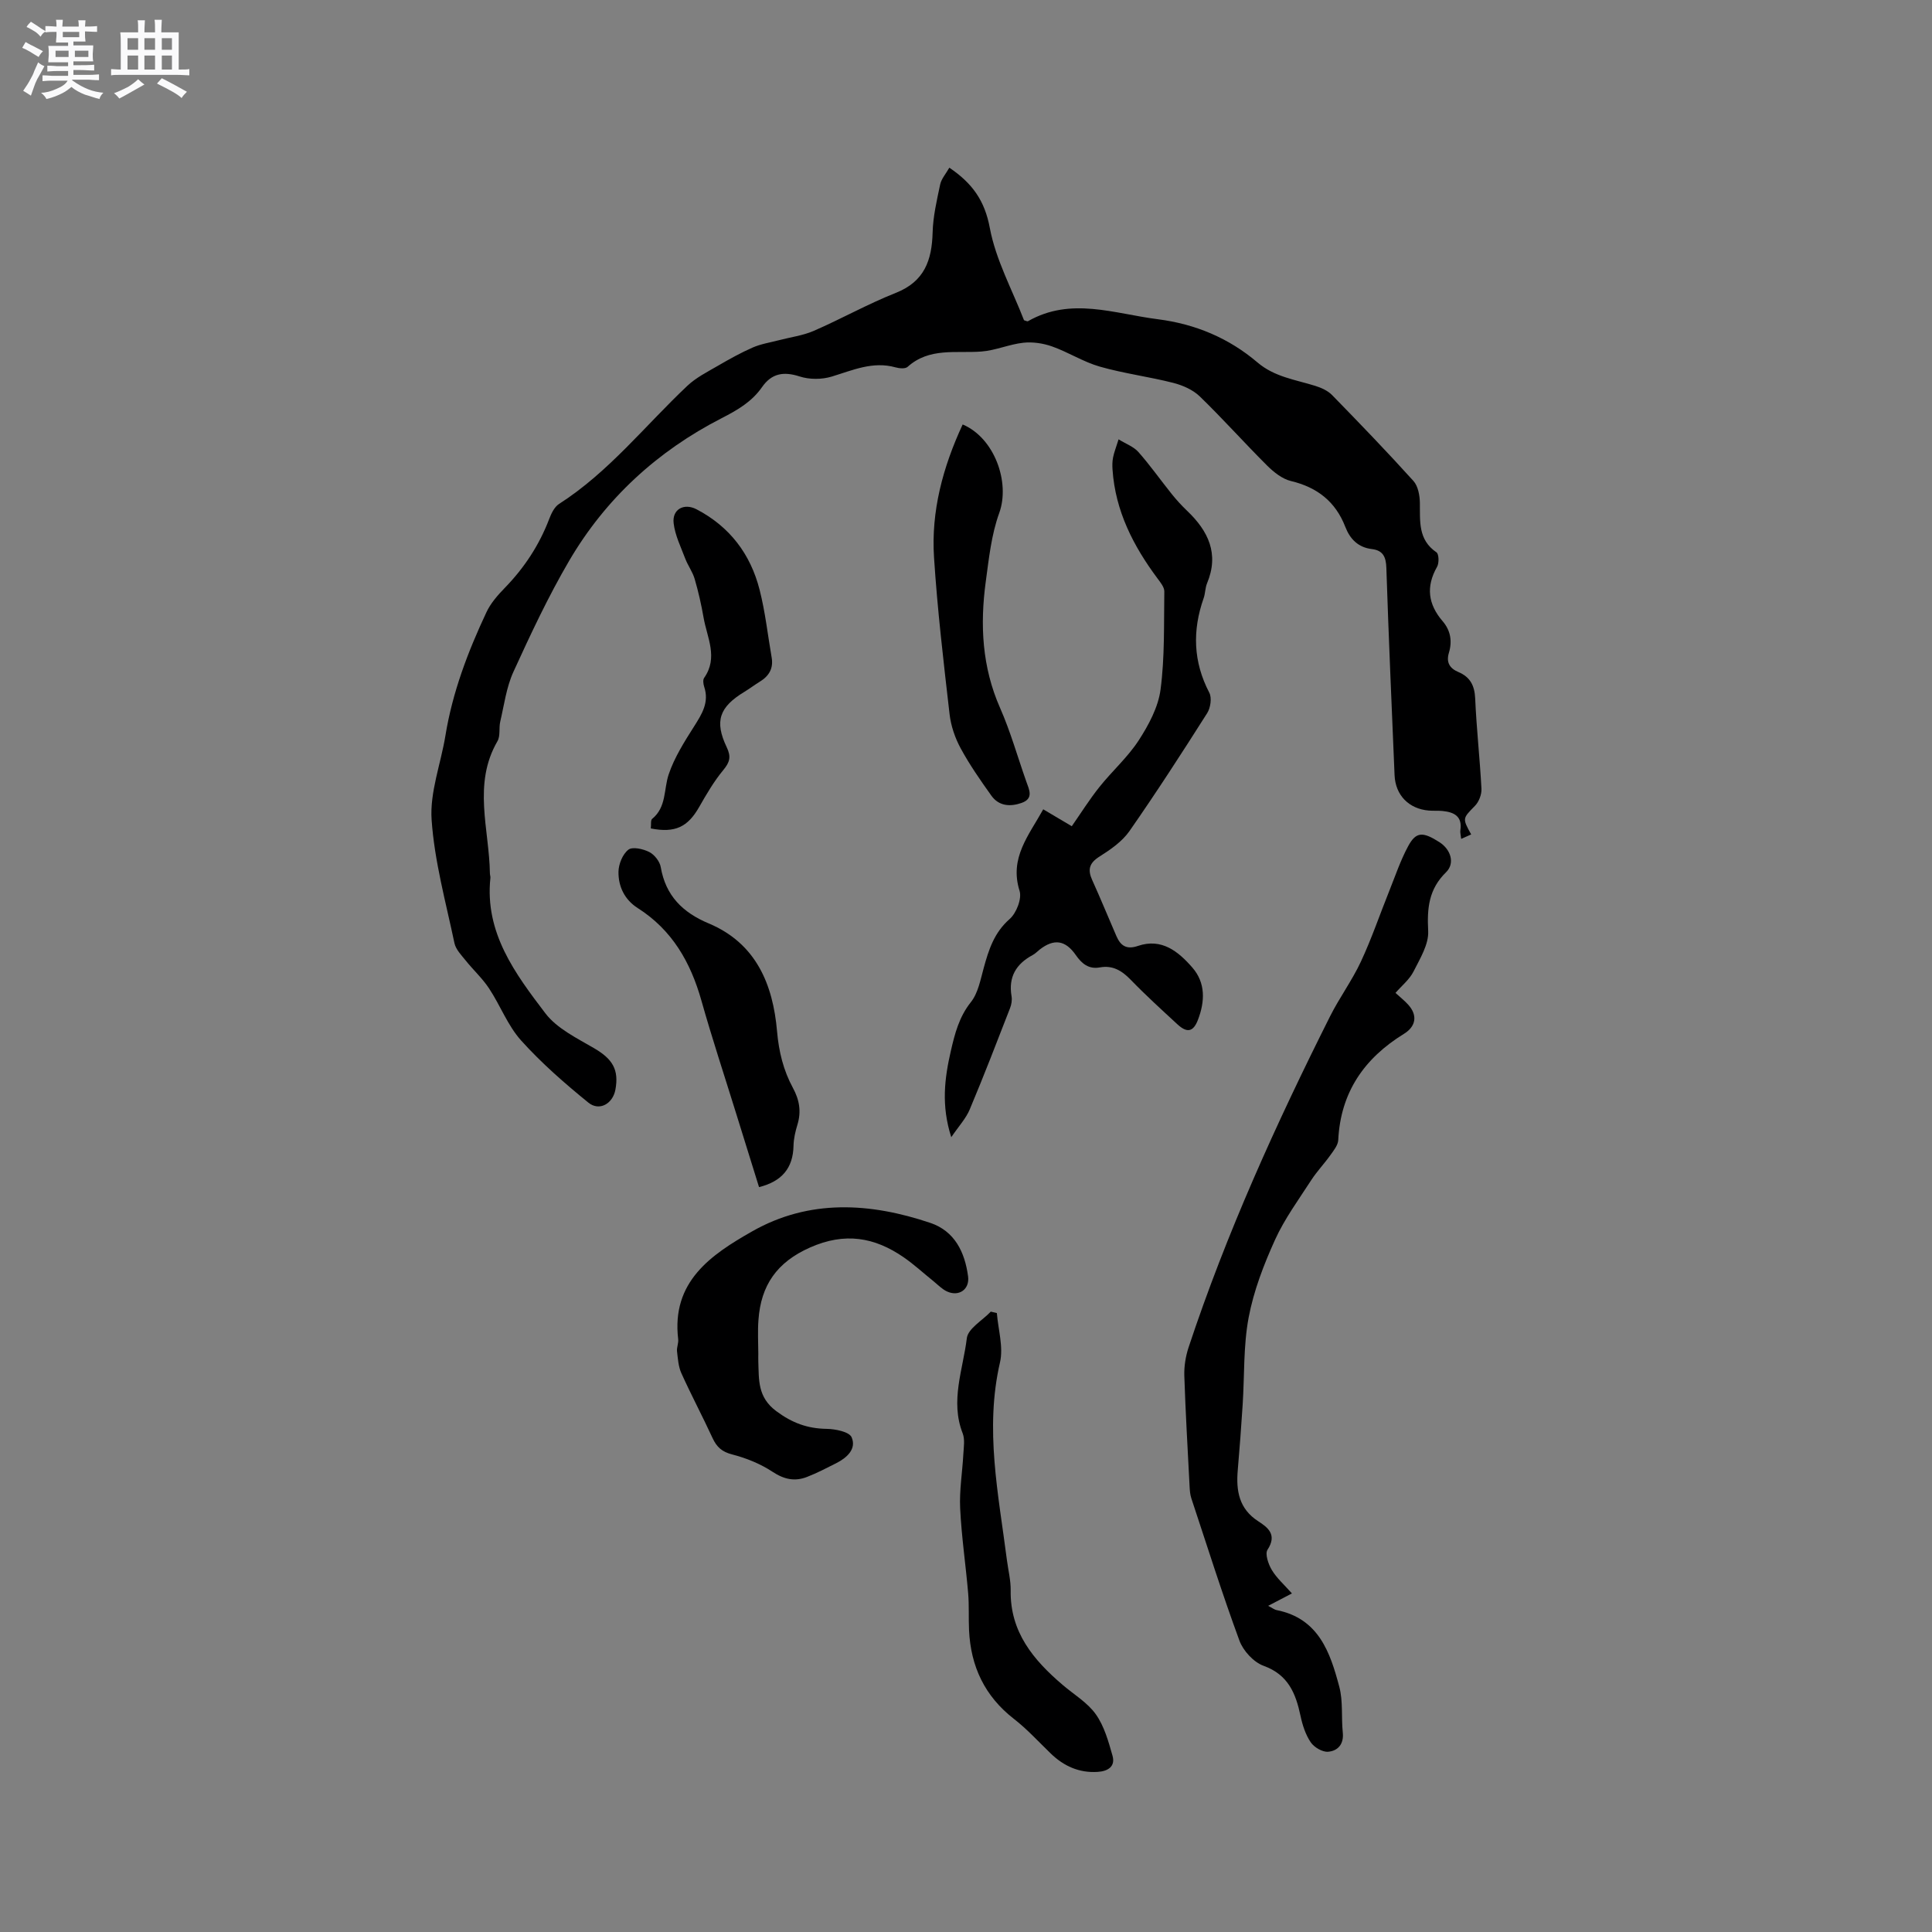
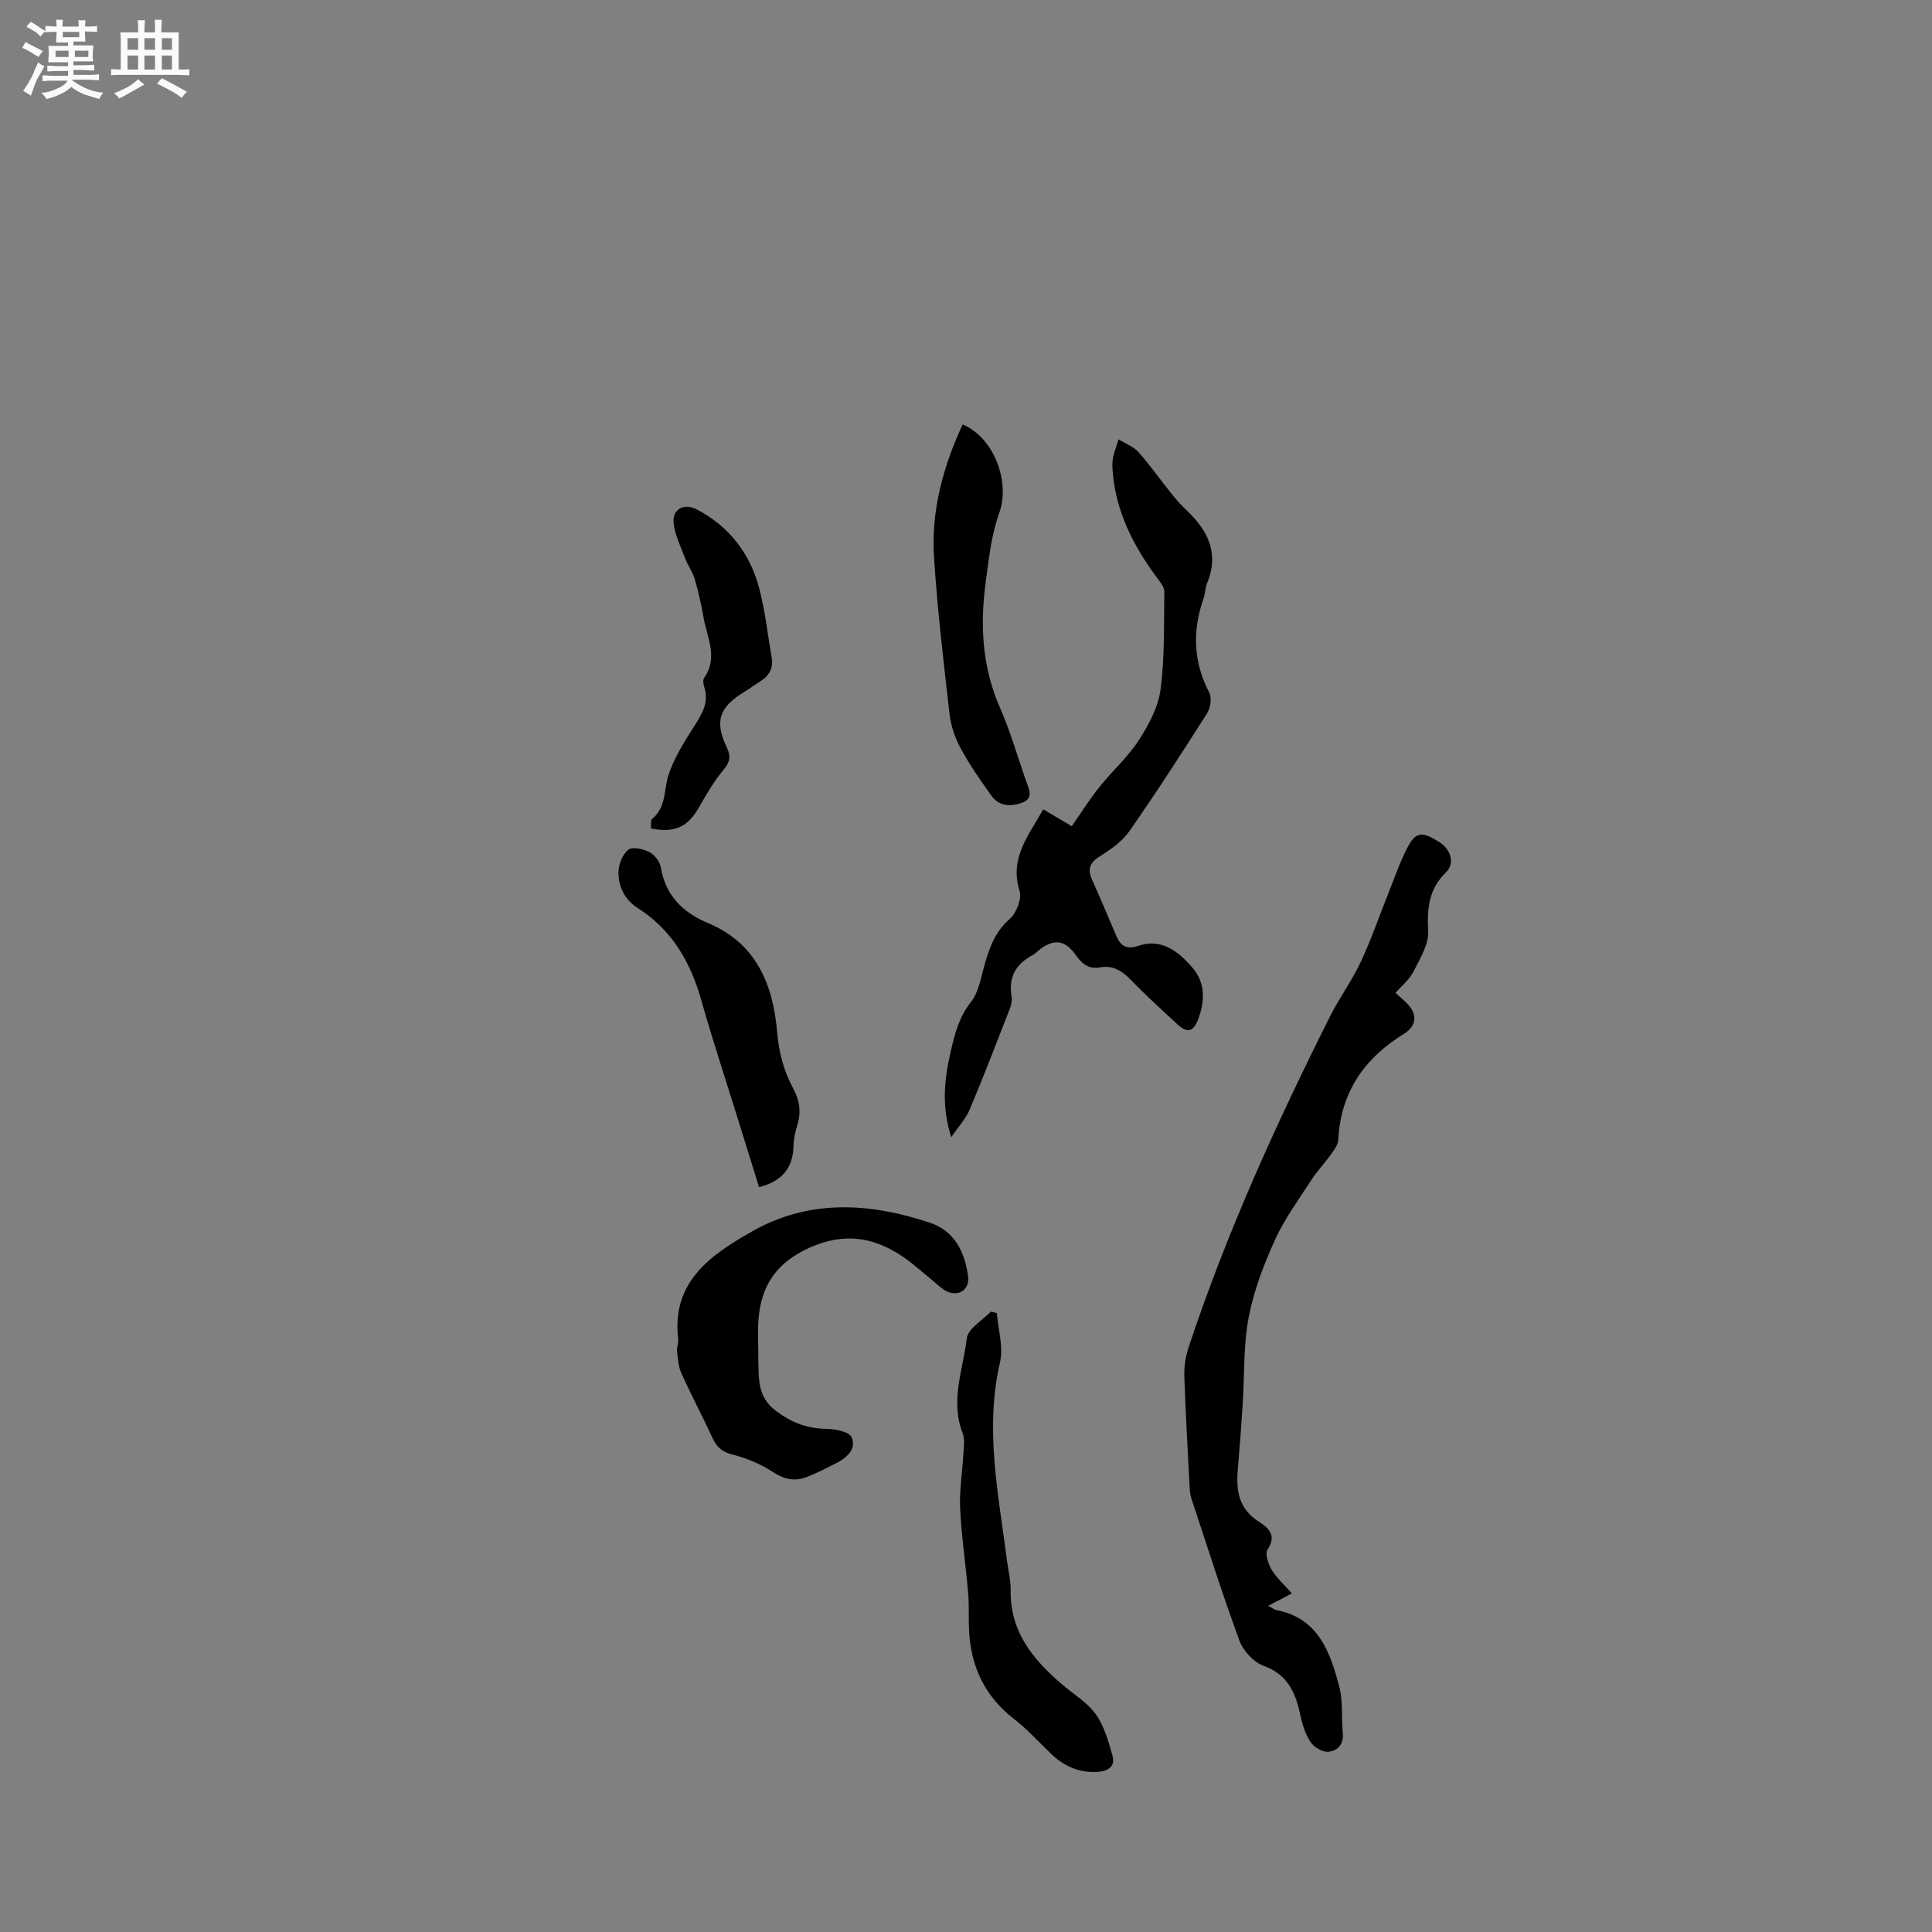
<svg xmlns="http://www.w3.org/2000/svg" enable-background="new 0 0 400 400" viewBox="0 0 400 400">
  <rect x="0" y="0" width="400" height="400" fill="#808080" stroke="none" />
  <path d="m6.8 9.5c.6.3 1.3.7 2.1 1.1-.4.4-.7.8-.9 1.2-.7-.4-1.3-.8-1.8-1.1s-1.1-.6-1.6-.8c.2-.4.5-.8.7-1.2.4.2.8.5 1.5.8zm.9 6.9c-.3.6-.5 1.1-.7 1.7s-.4 1.1-.6 1.7c-.6-.4-1.1-.7-1.6-1 .7-1 1.2-1.8 1.5-2.4.3-.5.6-1.1.8-1.7.3-.6.5-1.2.8-1.8.3.3.8.6 1.3.8-.7 1.3-1.2 2.2-1.5 2.7zm.1-11c.4.3 1 .7 1.7 1.1-.5.2-.8.6-1.1 1.1-.5-.6-1-1-1.4-1.2s-.9-.6-1.5-.8c.2-.4.5-.7.9-1.1.5.3.9.6 1.4.9zm10.5 13.1c1 .4 2 .6 3.1.7-.4.4-.7.8-.8 1.3-.9-.2-1.9-.6-3-.9-1-.4-2-.9-2.8-1.6-.5.4-1.1.9-1.9 1.3s-1.9.9-3.3 1.2c-.1-.3-.5-.8-1.1-1.3 1 0 2.1-.3 3.2-.8 1.2-.5 1.9-1 2.3-1.7h-3.2c-.4 0-1 0-2 .1v-1.2c1 0 1.7.1 2 .1h3.3v-1h-2.3c-.2 0-.9 0-2 .1v-1.2c1.2 0 1.9.1 2 .1h2.3v-.8h-4.1c0-.7.1-1.2.1-1.6 0-.5 0-1.1-.1-1.8h4.1v-.7h-2.5c0-.6.1-1.1.1-1.6v-.6h-.5c-.4 0-1 0-1.8.1v-1.3c1.2 0 1.9.1 2.1.1h.2c0-.3 0-.8-.1-1.4h1.4c0 .6-.1 1-.1 1.4h3.4c0-.4 0-.8-.1-1.3h1.5c0 .4-.1.9-.1 1.3.7 0 1.5 0 2.5-.1v1.2c-1 0-1.8-.1-2.5-.1v.6c0 .3 0 .8.1 1.5h-2.5v.8h4.1c0 .7-.1 1.3-.1 1.8s0 1 .1 1.5h-4.1v.8h1.4c.8 0 1.8 0 2.9-.1v1.2c-1 0-1.9-.1-2.8-.1h-1.5v1h3.2c.3 0 1 0 2.1-.1v1.2c-1.1 0-1.8-.1-2.1-.1h-3.4l-.1.1c1.4 1 2.4 1.5 3.4 1.9zm-4.1-6.7v-1.3h-2.7v1.3zm2.2-4.1v-1.1h-3.4v1.1zm1.9 4.1v-1.3h-2.8v1.3z" fill="#fafafb" />
  <path d="m37 6.7v2.3 5.4c1 0 1.8 0 2.2-.1v1.3c-.6 0-1.5-.1-2.5-.1h-11.9c-.7 0-1.3 0-1.8.1v-1.3c.5 0 1.1.1 2 .1v-5.2c0-1 0-1.8-.1-2.5h3.7c0-1.3 0-2.1-.1-2.5h1.5c0 .4-.1 1.3-.1 2.5h2.2c0-1.2 0-2.1-.1-2.6h1.5c0 .4-.1 1.3-.1 2.6zm-12.3 13.7c-.3-.4-.7-.8-1.1-1.1 1.1-.4 2.1-.9 2.9-1.3.8-.5 1.5-1 2.1-1.6.4.4.9.8 1.3 1.1-2.5 1.4-4.2 2.4-5.2 2.9zm3.9-10.1v-2.4h-2.2v2.4zm0 4.1v-2.9h-2.2v2.9zm3.5-4.1v-2.4h-2.2v2.4zm0 4.1v-2.9h-2.2v2.9zm.4 2.9 1-1.1c.6.3 1.4.7 2.5 1.3s2 1.1 2.7 1.5c-.4.4-.8.8-1.1 1.3-.8-.8-2.5-1.7-5.1-3zm3.1-7v-2.4h-2.1v2.4zm0 4.1v-2.9h-2.1v2.9z" fill="#fafafb" />
  <g fill="#000001">
-     <path d="m196.55 34.72c4.78 3.23 7.33 6.83 8.38 12.47 1.24 6.63 4.66 12.85 7.08 19.11.43.12.69.28.81.21 8.89-5.09 17.87-1.56 26.87-.42 7.83 1 14.73 3.91 20.67 8.96 3.51 2.99 7.81 3.55 11.92 4.83 1.25.39 2.61.99 3.51 1.91 5.7 5.84 11.37 11.72 16.84 17.78.97 1.07 1.32 3.02 1.34 4.57.05 3.81-.39 7.61 3.43 10.21.52.35.57 2.23.13 3-2.34 4.1-1.86 7.76 1.15 11.26 1.65 1.92 2.02 4.14 1.3 6.54-.6 1.99.16 3.23 1.99 4 2.39 1.01 3.33 2.77 3.45 5.44.27 6.25.97 12.47 1.3 18.72.06 1.16-.52 2.68-1.33 3.51-2.57 2.65-2.67 2.55-.8 5.94-.62.27-1.21.54-2.07.92-.08-.79-.24-1.3-.17-1.77.45-2.89-1.28-3.76-3.66-4-.95-.1-1.91-.01-2.86-.09-4.15-.35-6.92-3.18-7.1-7.33-.6-14.3-1.23-28.6-1.7-42.91-.07-2.28-.69-3.62-2.99-3.9-2.85-.34-4.53-2.07-5.51-4.6-2.03-5.23-5.81-8.19-11.26-9.49-1.79-.43-3.53-1.82-4.9-3.17-4.73-4.71-9.18-9.71-13.97-14.35-1.42-1.37-3.53-2.3-5.49-2.8-5.02-1.28-10.21-1.94-15.19-3.36-3.41-.97-6.52-2.99-9.89-4.18-1.86-.66-4.01-.98-5.96-.77-2.93.32-5.76 1.6-8.69 1.82-5.25.4-10.76-.89-15.28 3.18-.48.43-1.7.32-2.48.1-4.72-1.32-8.88.59-13.23 1.91-2.05.62-4.61.63-6.64-.03-3.32-1.08-5.8-.64-7.78 2.21-2.12 3.04-5.08 4.75-8.38 6.44-13.28 6.81-24.01 16.63-31.56 29.53-4.32 7.38-7.97 15.18-11.53 22.97-1.46 3.19-1.92 6.85-2.73 10.31-.31 1.33.06 2.97-.58 4.06-5.16 8.89-1.69 18.22-1.56 27.37 0 .32.14.64.1.95-1.2 11.35 5.14 19.81 11.38 28.01 2.42 3.18 6.58 5.17 10.19 7.29 3.72 2.2 5.08 4.38 4.31 8.54-.54 2.89-3.32 4.52-5.6 2.66-4.9-3.98-9.71-8.18-13.92-12.86-2.78-3.09-4.31-7.27-6.65-10.8-1.37-2.07-3.26-3.8-4.82-5.75-.9-1.12-2.05-2.29-2.33-3.6-1.79-8.49-4.14-16.96-4.73-25.55-.39-5.71 1.91-11.59 2.86-17.42 1.46-8.97 4.65-17.36 8.48-25.52.87-1.87 2.33-3.54 3.79-5.04 4.05-4.16 7.15-8.87 9.22-14.3.43-1.14 1.08-2.49 2.03-3.1 10.32-6.61 17.83-16.24 26.61-24.5 1.79-1.68 4.1-2.84 6.25-4.09 2.36-1.37 4.75-2.71 7.24-3.8 1.69-.74 3.57-1.03 5.38-1.5 2.42-.64 4.97-.96 7.24-1.94 5.73-2.49 11.2-5.57 17-7.87 5.95-2.35 7.48-6.77 7.63-12.53.09-3.32.87-6.64 1.56-9.91.25-1.18 1.17-2.2 1.9-3.48z" />
    <path d="m288.92 205.57c.96.88 1.88 1.6 2.65 2.46 1.99 2.21 1.57 4.5-.92 6.03-8.19 5.04-13.1 12.1-13.58 21.97-.05 1.07-.95 2.17-1.63 3.13-1.26 1.77-2.78 3.35-3.96 5.17-2.62 4.06-5.53 8.01-7.51 12.38-2.33 5.14-4.41 10.55-5.45 16.06-1.11 5.88-.85 12.02-1.24 18.05-.29 4.54-.63 9.08-1.02 13.61-.36 4.23.27 7.96 4.23 10.52 2.07 1.33 3.95 2.82 1.94 5.9-.57.87.17 3.01.9 4.22 1.02 1.69 2.58 3.06 4.15 4.83-1.64.86-3.1 1.62-4.92 2.57.79.4 1.26.79 1.79.89 8.67 1.74 11.05 8.74 12.94 15.88.8 3.01.39 6.33.72 9.48.25 2.42-1.06 3.8-3.05 3.96-1.17.09-2.89-.92-3.59-1.96-1.07-1.58-1.71-3.56-2.11-5.46-.99-4.66-2.53-8.51-7.64-10.37-2.07-.75-4.23-3.1-5.01-5.22-3.58-9.73-6.7-19.63-9.96-29.47-.26-.79-.32-1.66-.36-2.5-.39-7.62-.84-15.24-1.09-22.87-.06-1.95.27-4 .88-5.86 7.84-23.67 18.13-46.29 29.29-68.54 1.94-3.87 4.56-7.42 6.39-11.34 2.22-4.75 3.91-9.75 5.87-14.62 1.25-3.12 2.33-6.35 3.92-9.29 1.63-3.01 3.03-3.02 6.48-.81 2.35 1.51 3.25 4.37 1.36 6.22-3.59 3.5-3.95 7.45-3.7 12.17.14 2.76-1.7 5.73-3.05 8.41-.85 1.65-2.43 2.92-3.72 4.4z" />
    <path d="m196.95 235.44c-2.12-6.59-1.38-12.23-.09-17.84.82-3.58 1.71-7.06 4.15-10.12 1.49-1.87 1.98-4.61 2.65-7.04 1.04-3.81 2.17-7.36 5.38-10.17 1.39-1.22 2.56-4.21 2.05-5.83-2.15-6.83 1.92-11.48 4.9-16.88 1.94 1.15 3.74 2.21 5.91 3.5 1.88-2.69 3.65-5.53 5.73-8.13 2.62-3.29 5.86-6.15 8.13-9.65 2.06-3.18 4.04-6.86 4.52-10.52.88-6.69.68-13.52.78-20.3.01-.89-.79-1.86-1.39-2.67-5.02-6.73-8.75-13.99-9.33-22.54-.06-.84-.06-1.71.11-2.54.2-1.03.6-2.02 1.14-3.75 1.53.95 3.12 1.51 4.1 2.62 2.44 2.76 4.56 5.78 6.87 8.66.99 1.24 2.07 2.42 3.22 3.52 4.39 4.18 6.67 8.9 4.13 15-.4.96-.36 2.1-.71 3.09-2.35 6.69-2.17 13.16 1.17 19.56.56 1.07.26 3.14-.44 4.24-5.22 8.23-10.52 16.43-16.09 24.42-1.51 2.16-3.92 3.83-6.2 5.27-2.14 1.35-2.49 2.72-1.5 4.89 1.74 3.84 3.33 7.74 5.01 11.6.87 1.99 2.09 2.82 4.46 2.01 4.9-1.67 8.36 1.16 11.26 4.49 2.77 3.19 2.6 7.04 1.15 10.82-.96 2.5-2.24 2.77-4.24.93-3.27-3.02-6.57-6.02-9.67-9.22-1.83-1.89-3.72-3.05-6.39-2.57-2.31.42-3.74-.76-4.99-2.56-2.16-3.1-4.51-3.42-7.44-1.16-.5.39-.95.88-1.5 1.17-3.43 1.84-5.04 4.55-4.36 8.52.14.79-.02 1.73-.32 2.49-2.72 7-5.42 14.01-8.33 20.93-.78 1.88-2.27 3.47-3.83 5.76z" />
    <path d="m157 280.26c0 .53-.02 1.06 0 1.59.14 3.82-.18 7.42 3.73 10.32 3.3 2.45 6.45 3.6 10.42 3.66 1.81.03 4.67.6 5.17 1.74 1.05 2.43-.99 4.26-3.21 5.38-1.98 1-3.96 2.03-6.02 2.83-2.52.99-4.75.52-7.14-1.06-2.5-1.65-5.44-2.84-8.35-3.59-2.12-.54-3.21-1.53-4.07-3.39-2.08-4.51-4.42-8.91-6.46-13.43-.62-1.37-.72-3-.9-4.53-.09-.82.34-1.7.24-2.52-1.42-11.92 6.8-17.48 15.32-22.32 11.84-6.73 24.42-5.95 36.89-1.75 5.03 1.7 7.14 6.04 7.81 11.07.36 2.68-1.89 4.28-4.39 3.11-1.02-.48-1.86-1.37-2.76-2.1-2.06-1.65-4.01-3.46-6.18-4.96-6.06-4.18-12.19-5.22-19.39-2.03-6.89 3.05-10.17 7.85-10.68 14.99-.18 2.33-.04 4.67-.03 6.99-.01 0-.01 0 0 0z" />
    <path d="m206.39 271.86c.27 3.41 1.38 7.02.65 10.2-3.2 13.84-.31 27.34 1.43 40.93.27 2.1.81 4.21.78 6.3-.14 8.62 4.72 14.4 10.77 19.56 2.33 1.99 5.14 3.65 6.86 6.08 1.74 2.45 2.61 5.6 3.45 8.56.65 2.27-.98 3.23-3.06 3.36-3.82.25-7.01-1.18-9.73-3.81-2.51-2.42-4.88-5.04-7.63-7.17-6.04-4.7-8.93-10.85-9.28-18.35-.12-2.54.03-5.1-.18-7.63-.5-5.88-1.38-11.73-1.66-17.61-.18-3.72.46-7.48.66-11.22.08-1.44.35-3.05-.14-4.31-2.62-6.7.07-13.2.86-19.68.24-2.01 3.23-3.68 4.96-5.51.42.11.84.21 1.26.3z" />
    <path d="m157.15 245.78c-1.56-5.01-3.16-10.15-4.75-15.28-2.41-7.78-4.98-15.53-7.19-23.37-2.24-7.92-6.06-14.6-13.17-19.12-2.72-1.73-4.04-4.47-3.99-7.54.03-1.58.86-3.63 2.05-4.55.84-.66 3.05-.17 4.32.48 1.07.54 2.18 1.95 2.38 3.12 1.01 5.93 4.55 9.41 9.92 11.66 9.83 4.12 13.32 12.64 14.16 22.34.37 4.25 1.32 8.09 3.29 11.73 1.34 2.46 1.76 4.89.93 7.6-.43 1.41-.78 2.9-.81 4.36-.09 4.65-2.44 7.4-7.14 8.57z" />
    <path d="m199.31 87.88c6.61 2.8 9.86 12.01 7.57 18.33-1.63 4.49-2.14 9.43-2.79 14.22-1.21 8.93-.77 17.67 2.96 26.13 2.17 4.92 3.63 10.15 5.43 15.24.6 1.7 1.59 3.53-.98 4.44-2.35.82-4.69.67-6.25-1.51-2.26-3.17-4.5-6.38-6.35-9.79-1.17-2.15-2.02-4.65-2.3-7.07-1.24-10.8-2.52-21.62-3.22-32.46-.62-9.55 1.81-18.65 5.93-27.53z" />
    <path d="m134.74 171.52c.1-.82-.06-1.71.28-1.98 3-2.45 2.38-6.12 3.43-9.23 1.19-3.51 3.26-6.77 5.27-9.94 1.63-2.57 3.14-4.97 2.08-8.17-.19-.57-.31-1.44-.01-1.86 2.95-4.21.6-8.33-.12-12.46-.47-2.7-1.08-5.4-1.85-8.03-.43-1.46-1.4-2.76-1.95-4.2-.91-2.41-2.11-4.82-2.4-7.32-.34-2.9 2.15-4.22 4.71-2.9 6.89 3.58 11.21 9.29 13.09 16.69 1.17 4.58 1.68 9.32 2.49 13.99.4 2.27-.54 3.85-2.43 5.01-1.08.66-2.09 1.43-3.17 2.09-5.24 3.17-6.28 6.09-3.69 11.52.93 1.95.63 3.07-.71 4.69-1.94 2.34-3.5 5.02-5.01 7.67-2.35 4.12-4.96 5.42-10.01 4.43z" />
  </g>
</svg>